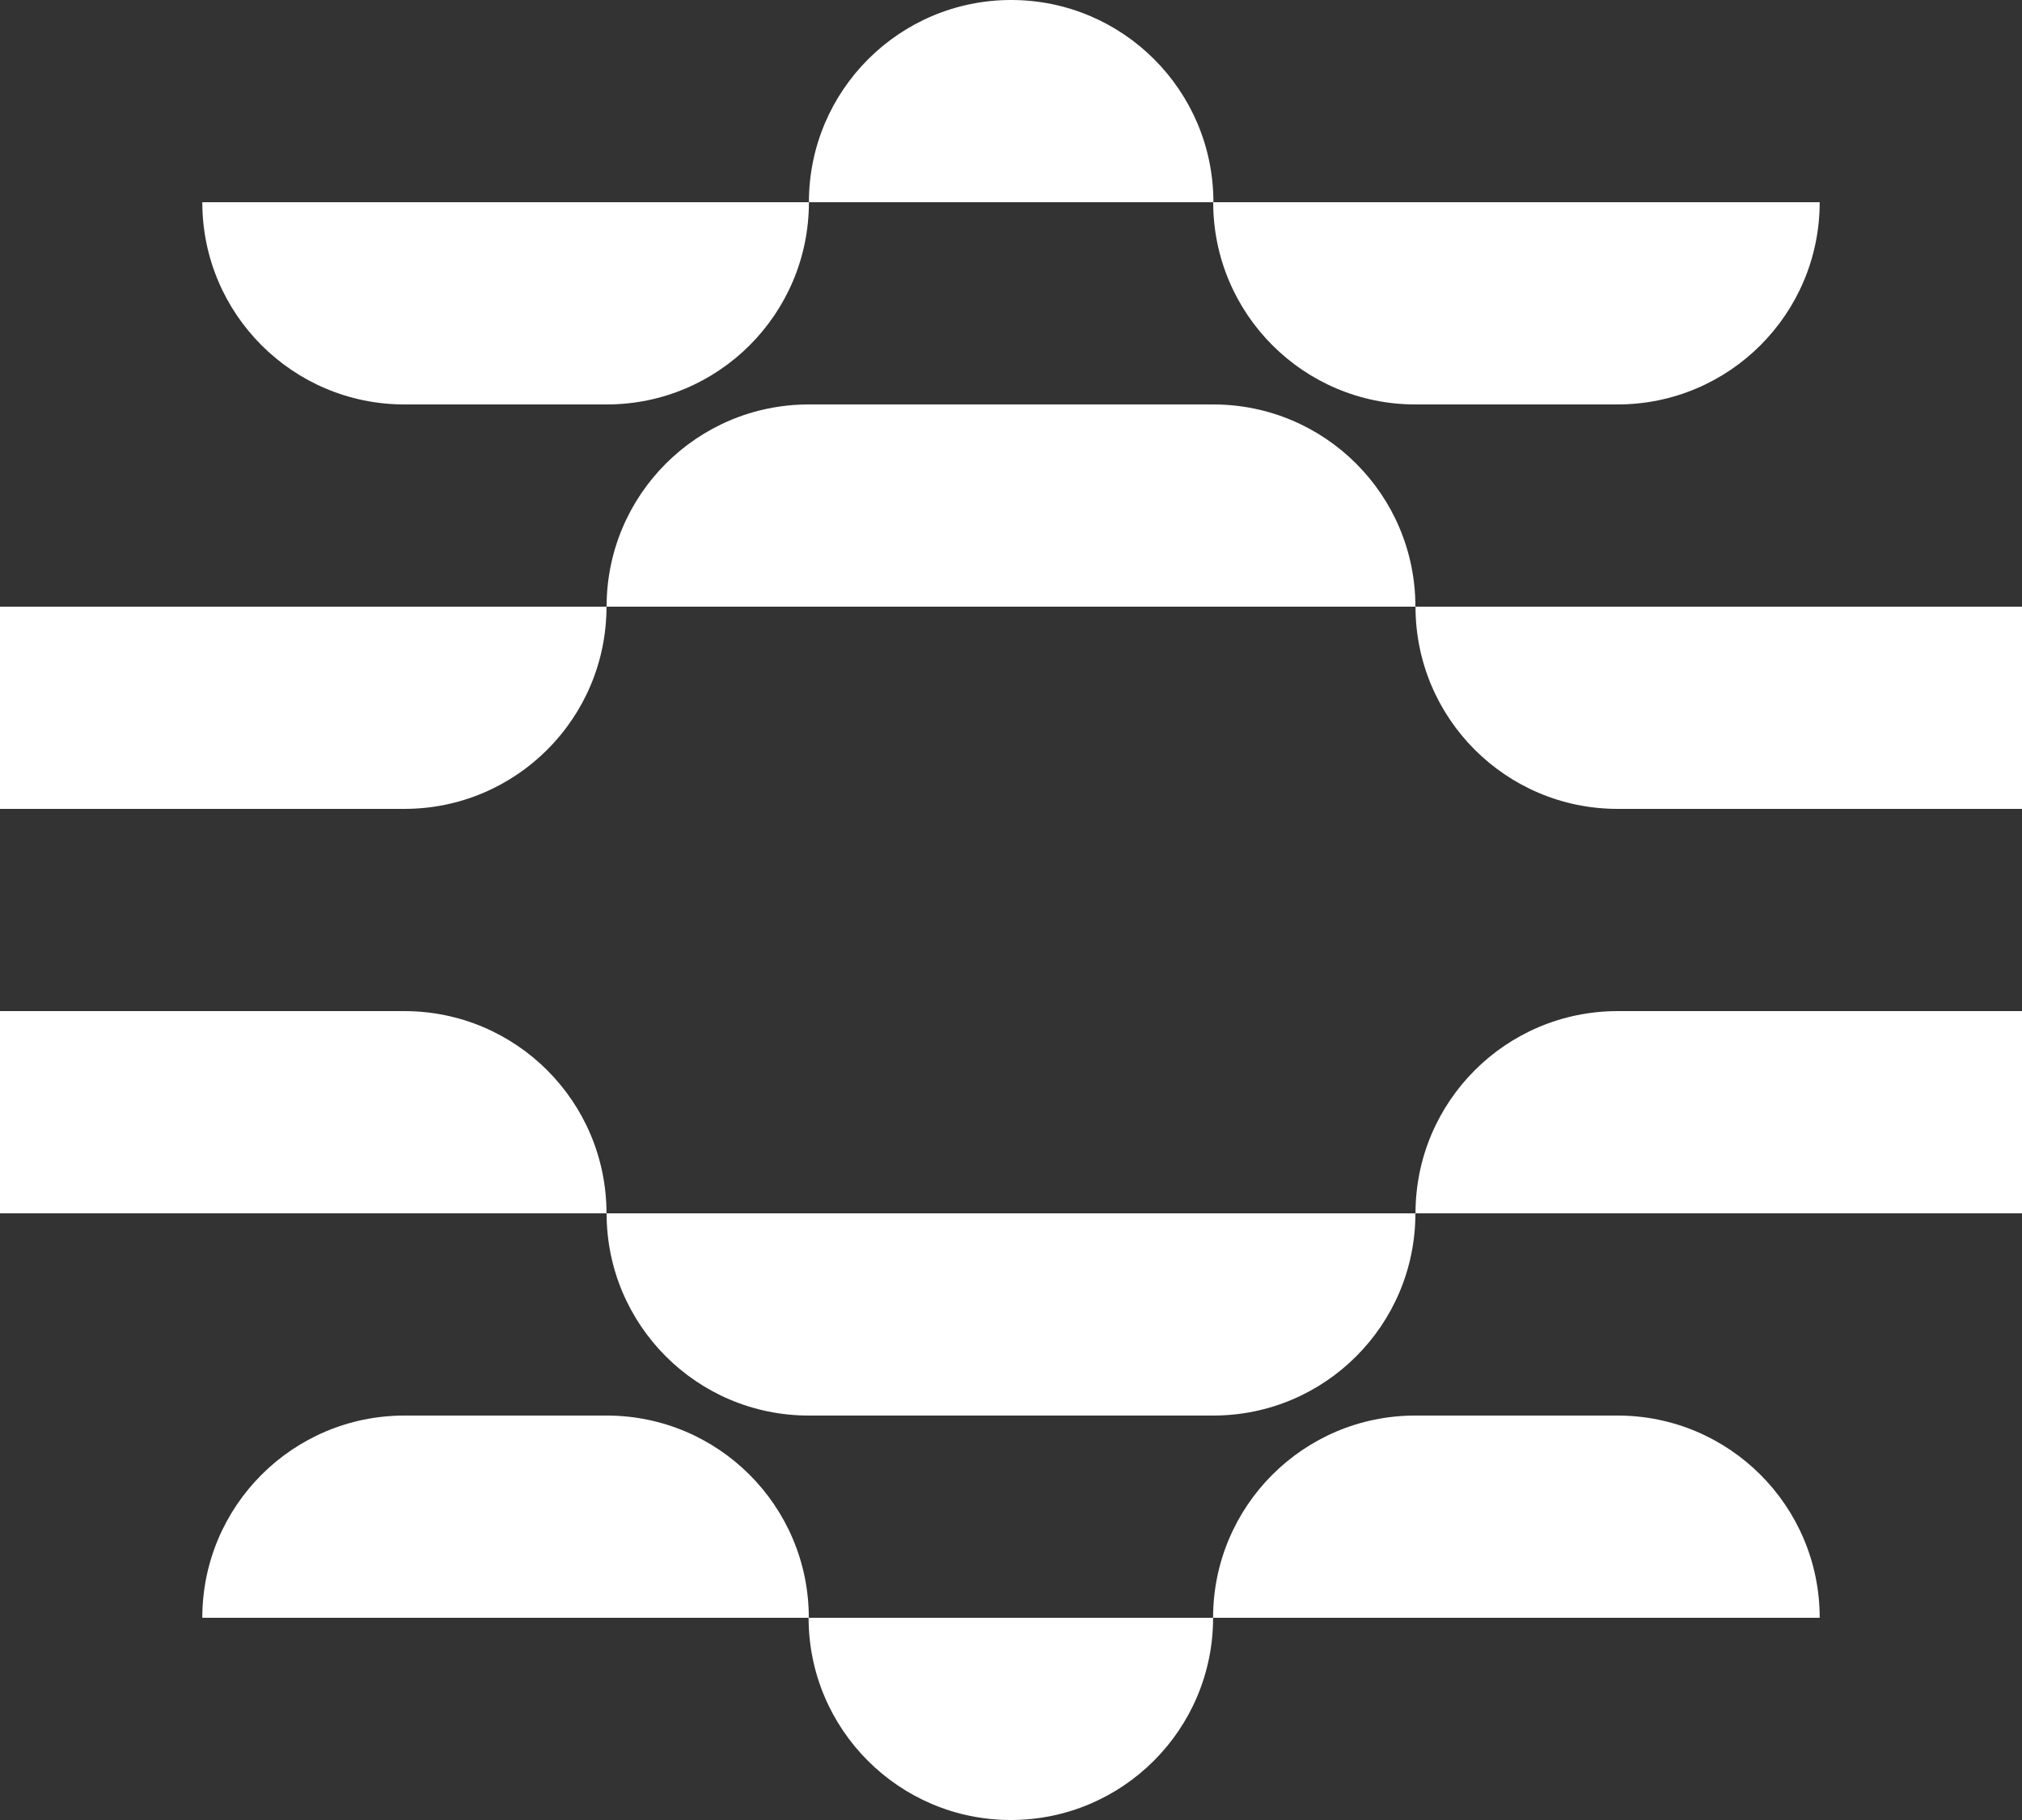
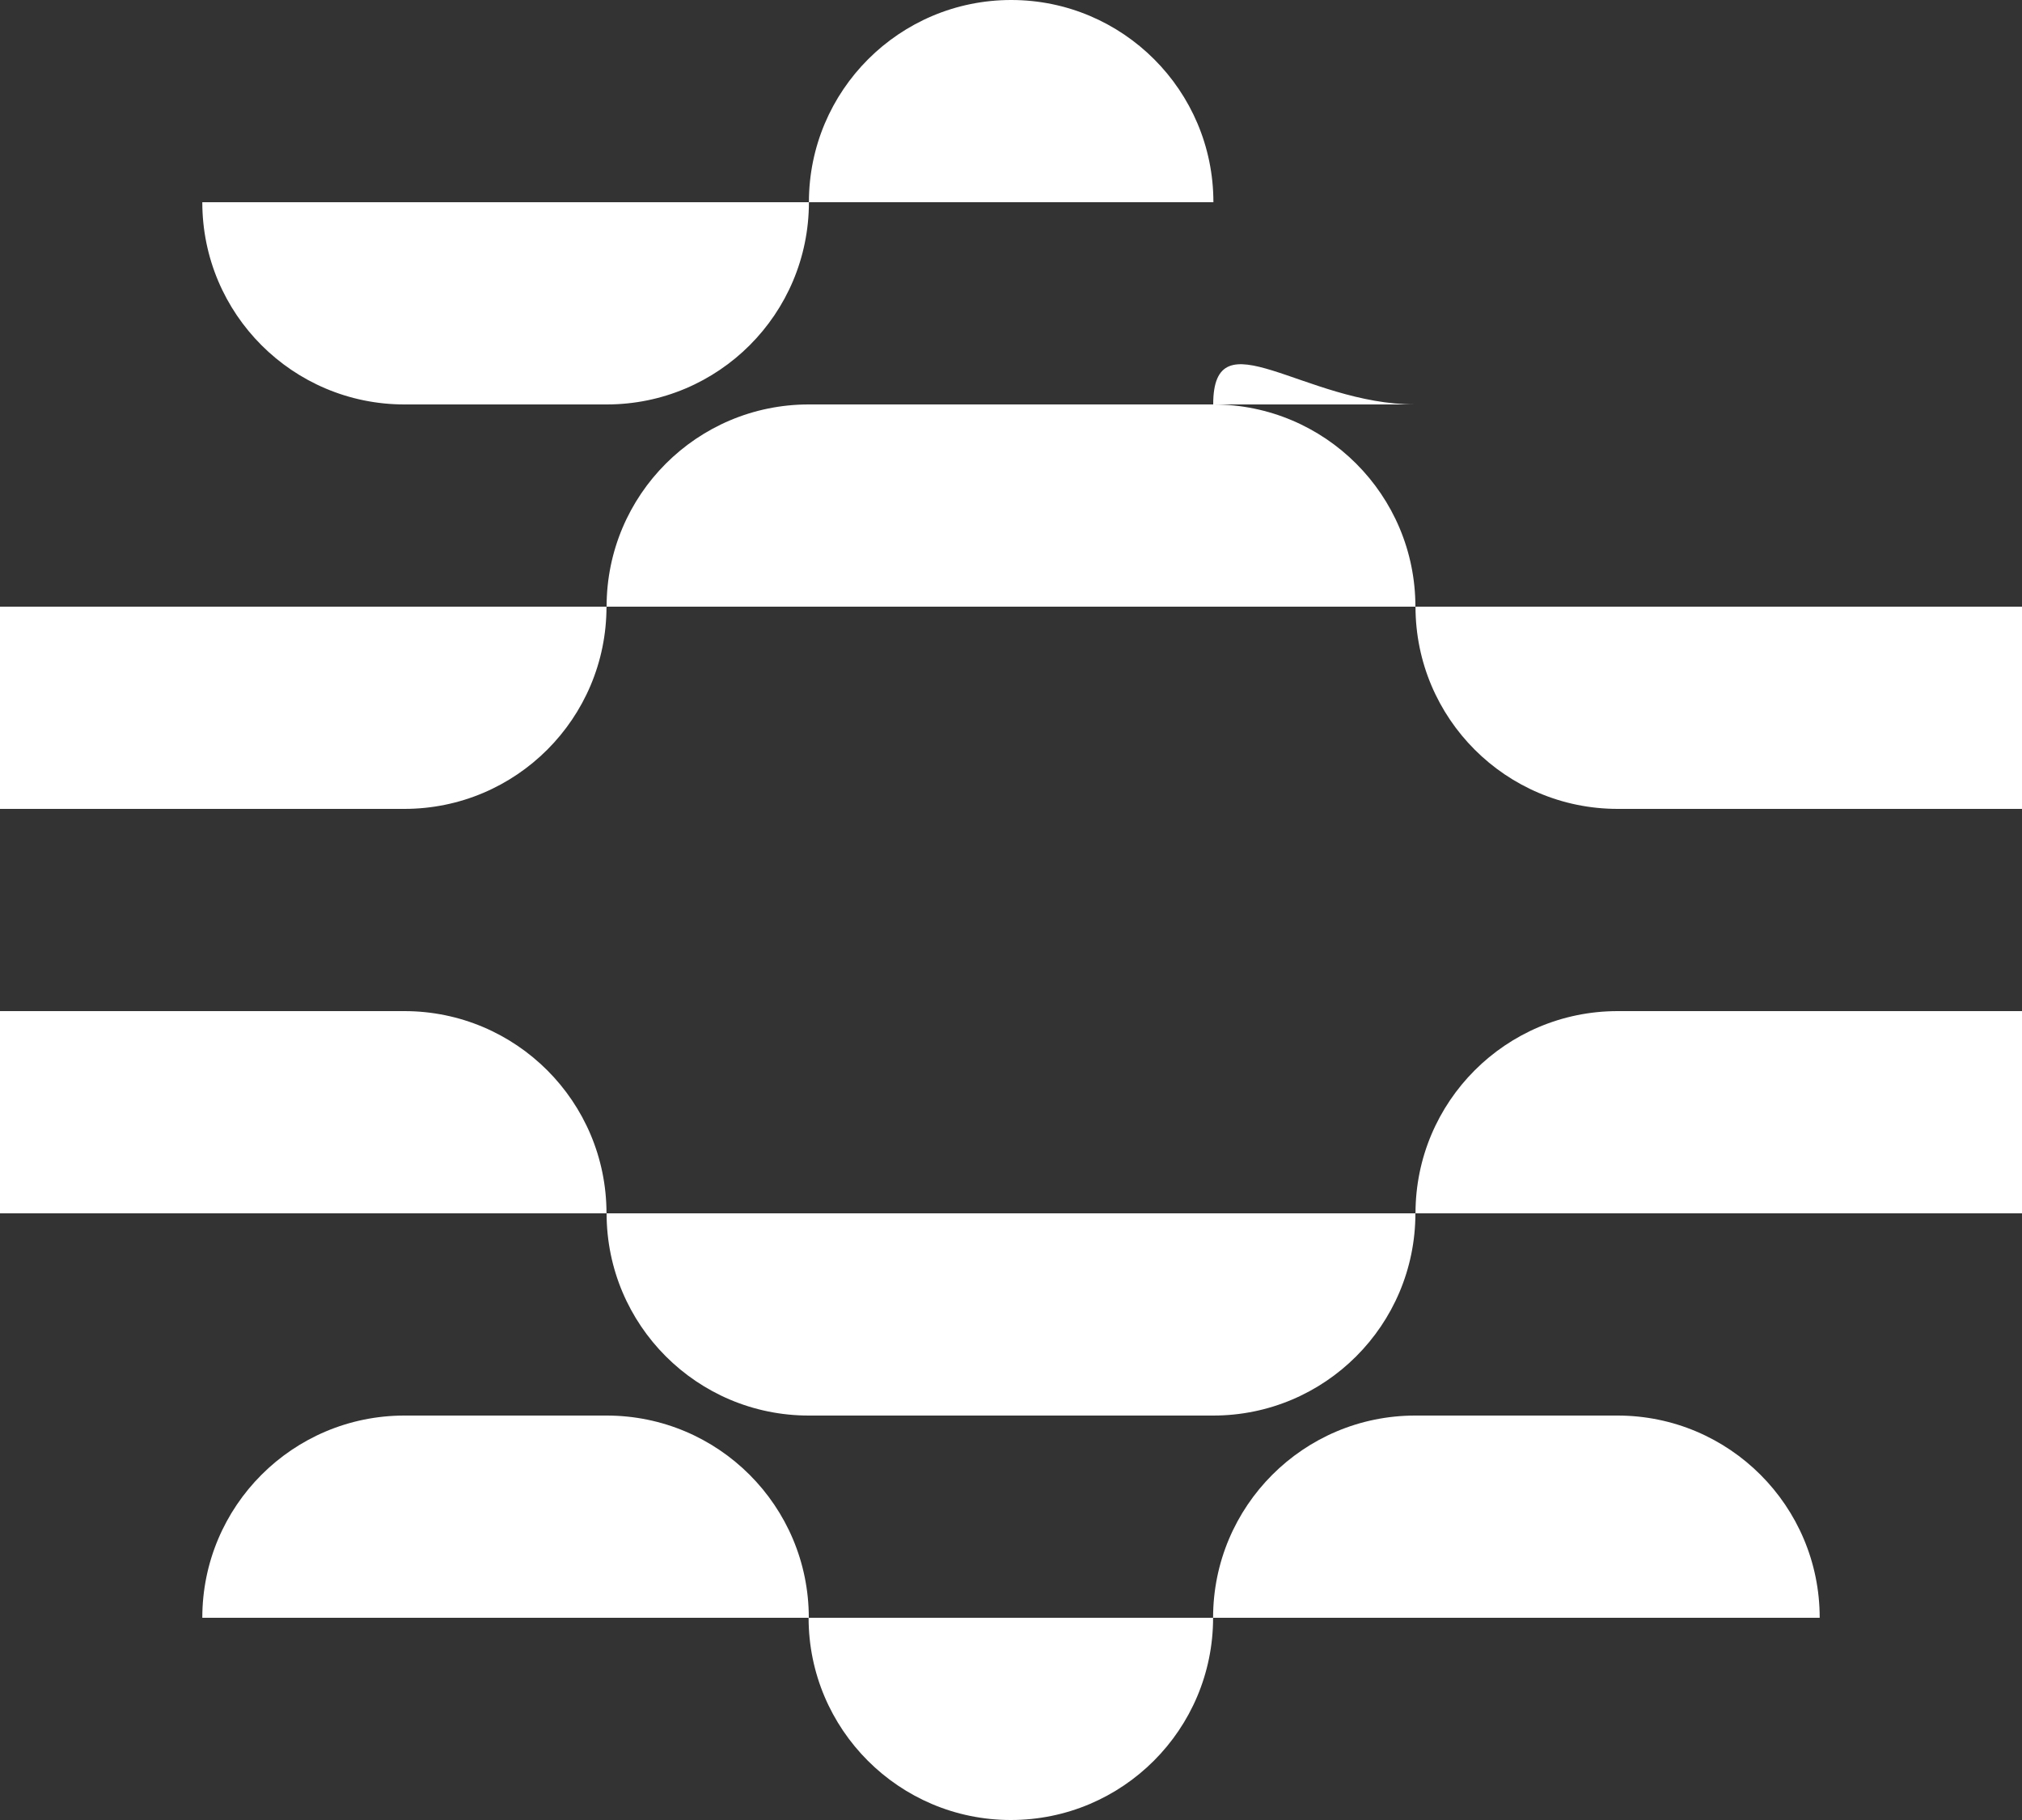
<svg xmlns="http://www.w3.org/2000/svg" width="130" height="117" viewBox="0 0 130 117" fill="none">
  <rect x="0" y="0" width="130" height="117" fill="#333333" stroke="none" />
-   <path d="M78 26C85.183 26 91 31.817 91 39H39C39 31.817 44.818 26 52 26H78.007H78ZM104 52H130V39H91.007C91.007 46.182 96.824 52 104.007 52H104ZM25.994 52C33.176 52 38.993 46.182 38.993 39H0V52H26H25.994ZM51.993 91H78C85.183 91 91 85.183 91 78H39C39 85.183 44.818 91 52 91H51.993ZM26 65H0V78H38.993C38.993 70.817 33.176 65 25.994 65H26ZM104.007 65C96.824 65 91.007 70.817 91.007 78H130V65H104H104.007ZM65.013 0C57.831 0 52.007 5.817 52.007 13H78.013C78.013 5.817 72.183 0 65.013 0ZM90.993 26H103.993C111.176 26 116.993 20.183 116.993 13H78C78 20.183 83.817 26 91 26H90.993ZM13.007 13C13.007 20.183 18.824 26 26.006 26H39.007C46.189 26 52.007 20.183 52.007 13H13.007ZM64.987 117C72.169 117 77.993 111.182 77.993 104H51.987C51.987 111.182 57.818 117 64.987 117ZM39.007 91H26.006C18.824 91 13.007 96.817 13.007 104H52C52 96.817 46.182 91 39 91H39.007ZM116.993 104C116.993 96.817 111.176 91 103.993 91H90.993C83.811 91 77.993 96.817 77.993 104H116.993Z" fill="white" />
+   <path d="M78 26C85.183 26 91 31.817 91 39H39C39 31.817 44.818 26 52 26H78.007H78ZM104 52H130V39H91.007C91.007 46.182 96.824 52 104.007 52H104ZM25.994 52C33.176 52 38.993 46.182 38.993 39H0V52H26H25.994ZM51.993 91H78C85.183 91 91 85.183 91 78H39C39 85.183 44.818 91 52 91H51.993ZM26 65H0V78H38.993C38.993 70.817 33.176 65 25.994 65H26ZM104.007 65C96.824 65 91.007 70.817 91.007 78H130V65H104H104.007ZM65.013 0C57.831 0 52.007 5.817 52.007 13H78.013C78.013 5.817 72.183 0 65.013 0ZM90.993 26H103.993H78C78 20.183 83.817 26 91 26H90.993ZM13.007 13C13.007 20.183 18.824 26 26.006 26H39.007C46.189 26 52.007 20.183 52.007 13H13.007ZM64.987 117C72.169 117 77.993 111.182 77.993 104H51.987C51.987 111.182 57.818 117 64.987 117ZM39.007 91H26.006C18.824 91 13.007 96.817 13.007 104H52C52 96.817 46.182 91 39 91H39.007ZM116.993 104C116.993 96.817 111.176 91 103.993 91H90.993C83.811 91 77.993 96.817 77.993 104H116.993Z" fill="white" />
</svg>